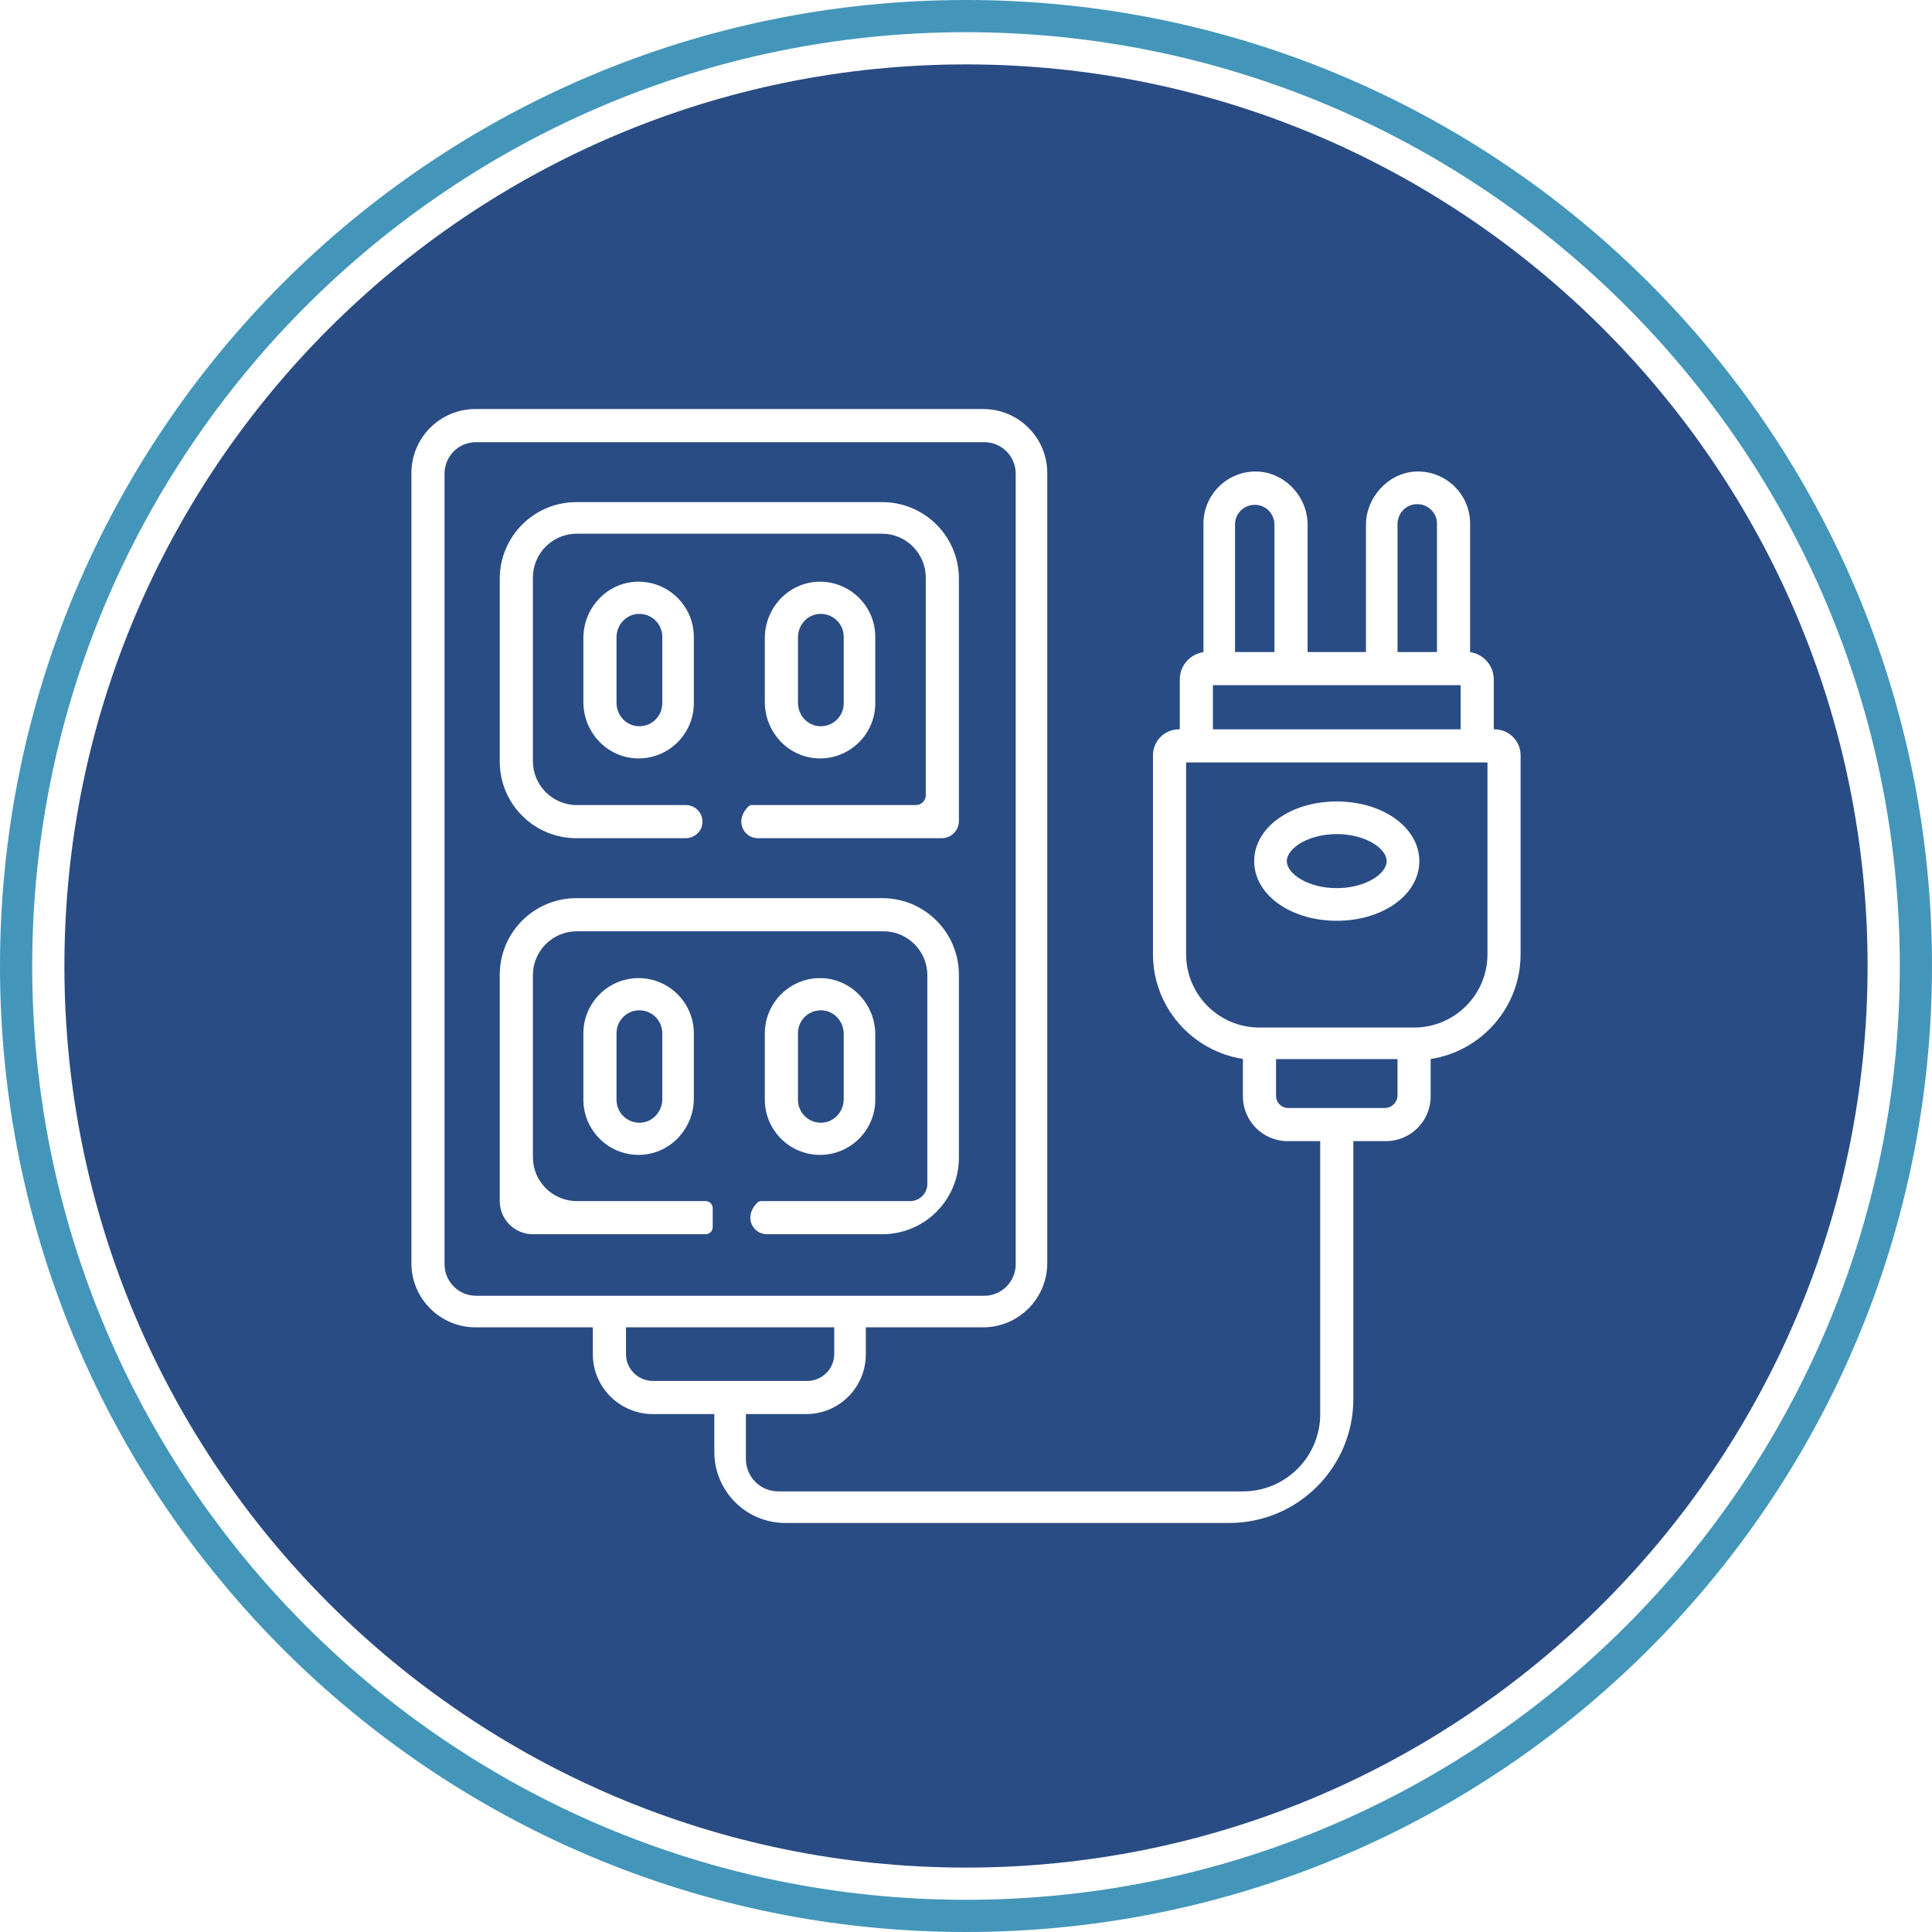
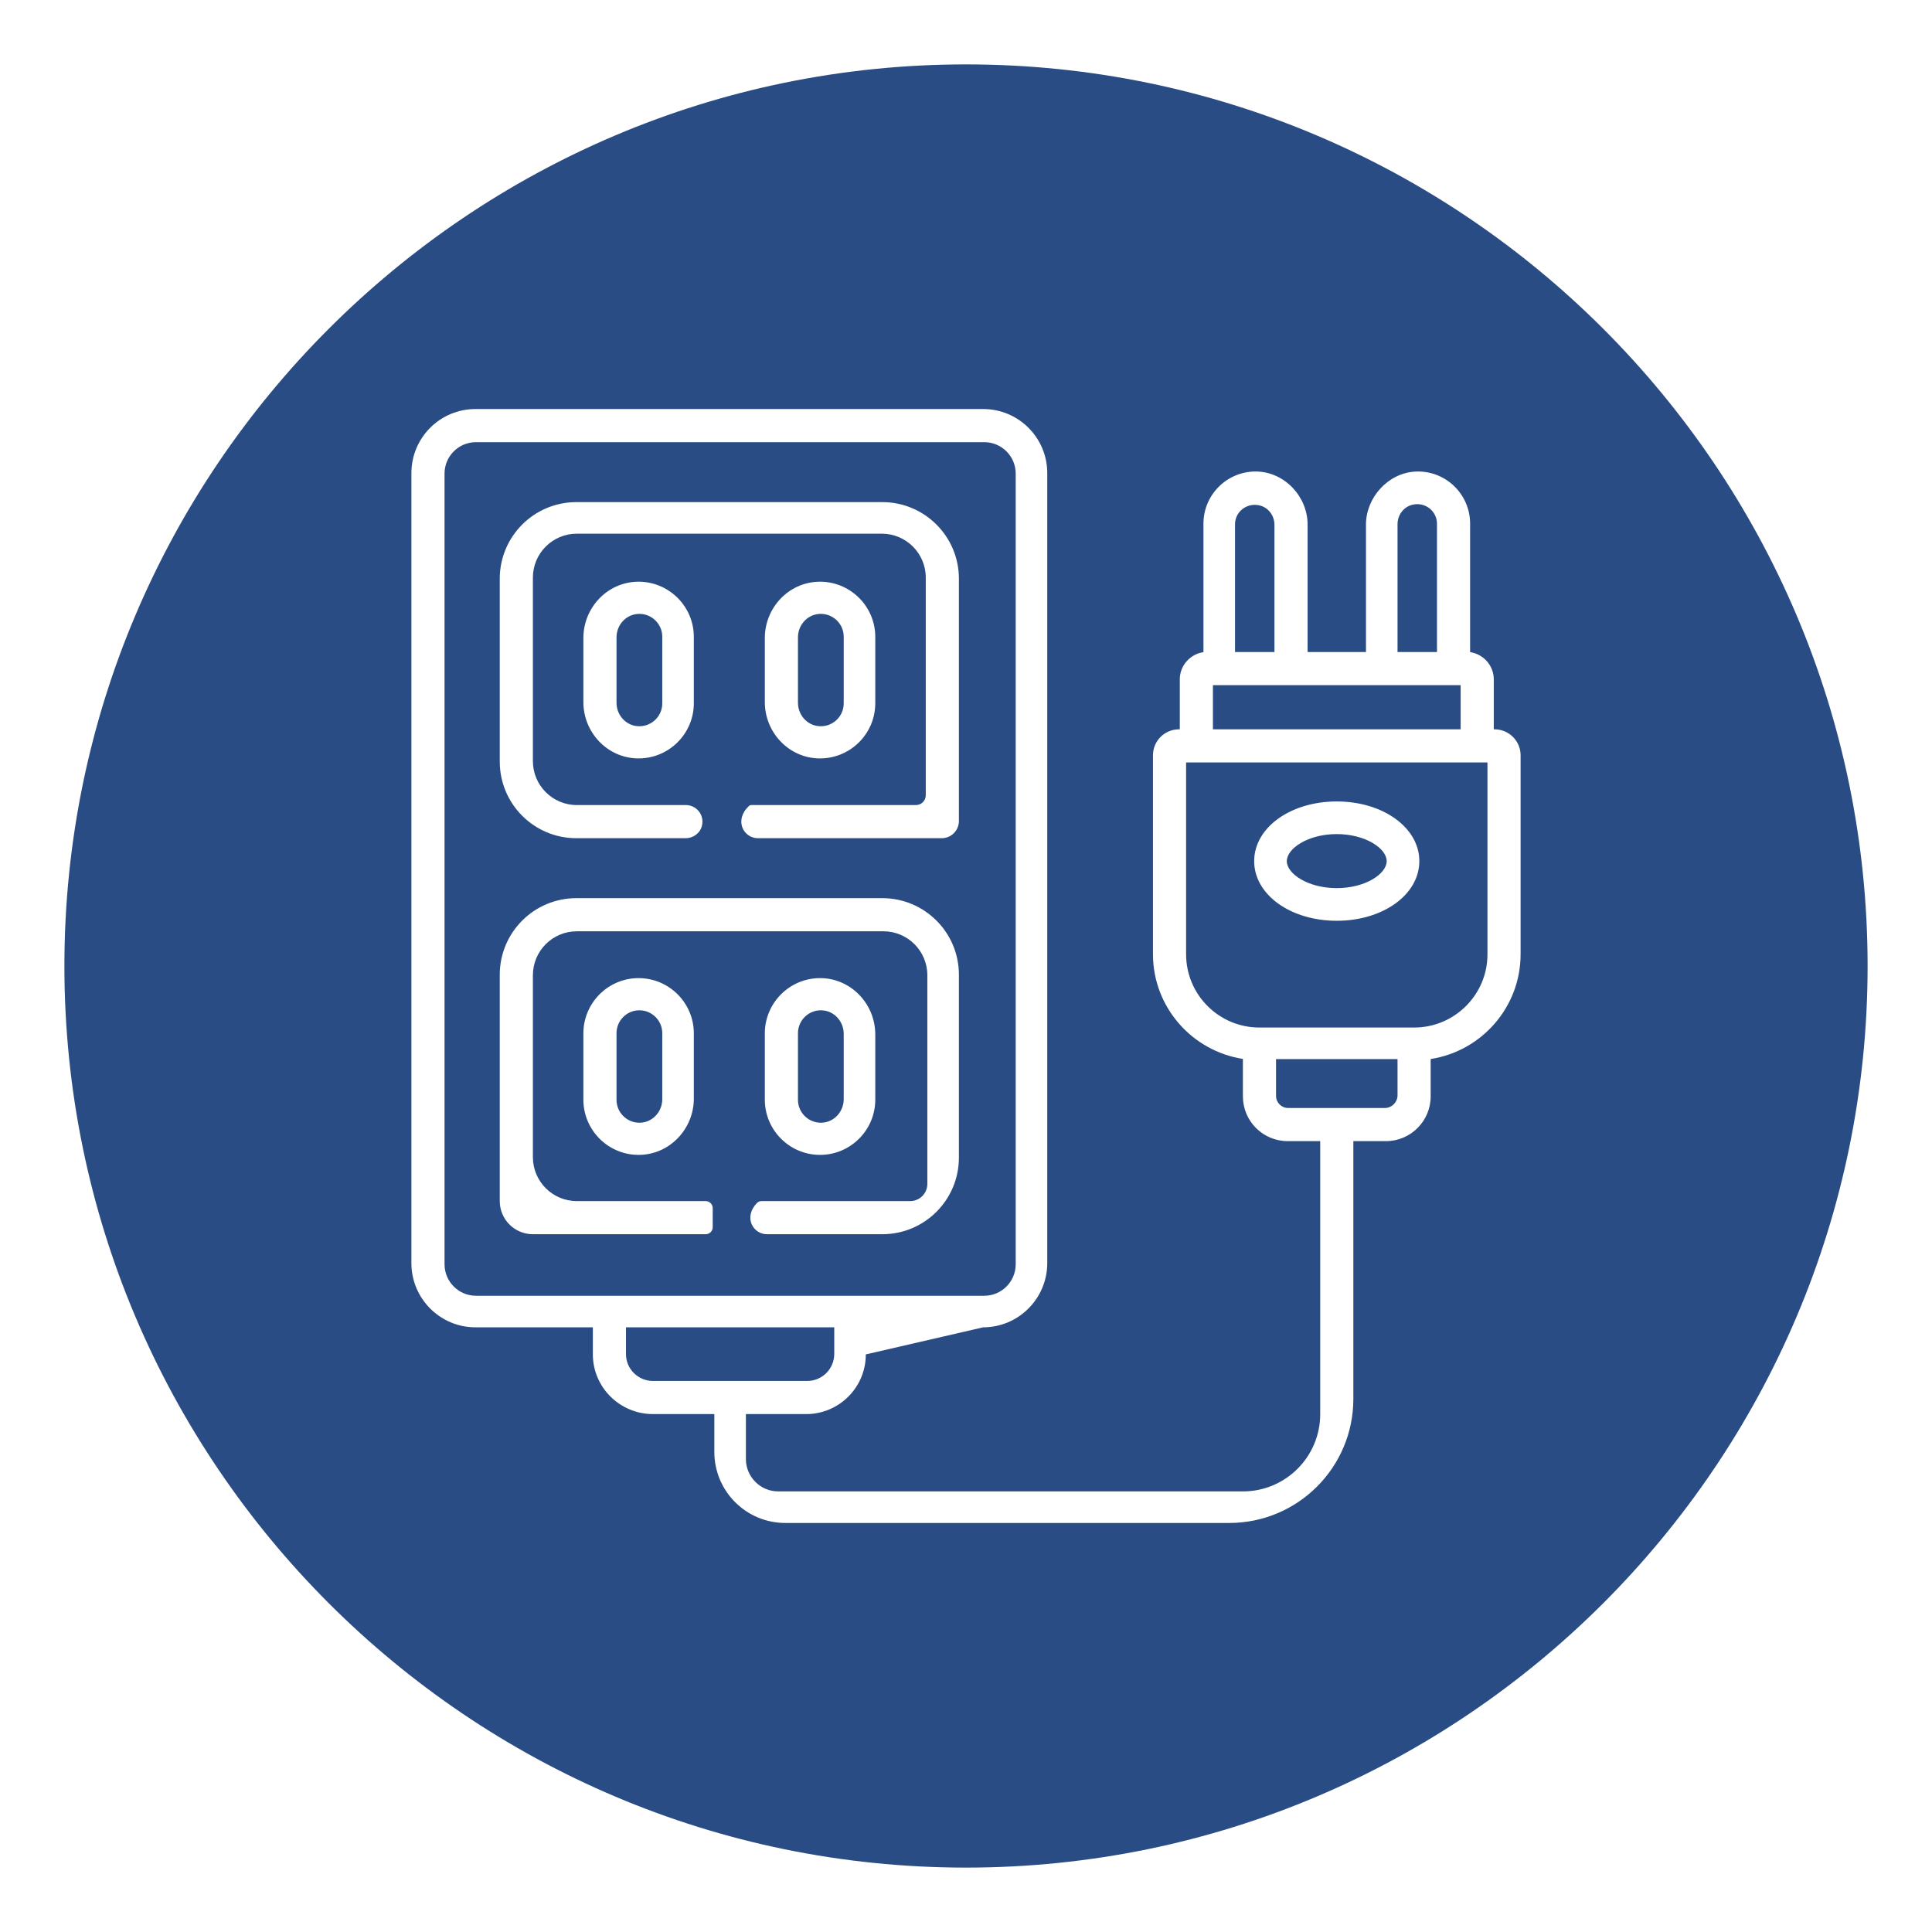
<svg xmlns="http://www.w3.org/2000/svg" width="120px" height="120px" viewBox="0 0 120 120" version="1.1">
  <title>gicon01</title>
  <desc>Created with Sketch.</desc>
  <defs />
  <g id="UI" stroke="none" stroke-width="1" fill="none" fill-rule="evenodd">
    <g id="gicon01">
-       <path d="M38.293,64.174 L38.293,68.312 C38.293,69.151 39.022,69.823 39.879,69.725 C40.603,69.641 41.135,69.001 41.135,68.272 L41.135,64.174 C41.135,63.389 40.497,62.751 39.712,62.751 C38.93,62.751 38.293,63.389 38.293,64.174 Z M77.899,53.487 C77.899,55.564 80.152,57.191 83.028,57.191 C85.904,57.191 88.157,55.564 88.157,53.487 C88.157,51.408 85.904,49.78 83.028,49.78 C80.152,49.78 77.899,51.408 77.899,53.487 Z M73.671,47.358 L92.389,47.358 L92.389,59.277 C92.389,61.783 90.346,63.822 87.834,63.822 L78.225,63.822 C75.71,63.822 73.671,61.783 73.671,59.269 L73.671,47.358 Z M83.028,55.163 C84.803,55.163 86.129,54.278 86.129,53.487 C86.129,52.694 84.803,51.807 83.028,51.807 C81.253,51.807 79.926,52.694 79.926,53.487 C79.926,54.278 81.253,55.163 83.028,55.163 Z M94.447,46.912 C94.448,46.023 93.723,45.3 92.833,45.3 L92.781,45.3 L92.781,42.198 C92.781,41.34 92.142,40.628 91.311,40.505 L91.311,32.523 C91.311,30.668 89.745,29.173 87.868,29.293 C86.202,29.4 84.843,30.913 84.843,32.582 L84.843,40.498 L81.217,40.498 L81.217,32.584 C81.217,30.845 79.797,29.327 78.059,29.287 C76.241,29.246 74.749,30.713 74.749,32.523 L74.749,40.505 C73.919,40.629 73.279,41.34 73.279,42.198 L73.279,45.3 L73.225,45.3 C72.335,45.3 71.613,46.021 71.613,46.911 L71.613,59.268 C71.613,62.553 74.04,65.282 77.199,65.771 L77.199,68.098 C77.199,69.633 78.444,70.878 79.98,70.878 L82.001,70.878 L82.001,87.832 C82.001,90.484 79.851,92.634 77.199,92.634 L48.342,92.634 C47.23,92.634 46.329,91.733 46.329,90.621 L46.329,87.832 L50.07,87.832 C52.117,87.832 53.777,86.172 53.777,84.125 L53.777,82.442 L61.066,82.442 C63.261,82.442 65.047,80.653 65.047,78.454 L65.047,29.385 C65.047,27.187 63.265,25.406 61.068,25.406 L29.532,25.406 C27.335,25.406 25.553,27.187 25.553,29.385 L25.553,78.459 C25.553,80.655 27.337,82.442 29.53,82.442 L36.823,82.442 L36.823,84.12 C36.823,86.167 38.499,87.832 40.56,87.832 L44.369,87.832 L44.369,90.186 C44.369,92.62 46.343,94.594 48.778,94.594 L76.352,94.594 C80.608,94.594 84.059,91.143 84.059,86.887 L84.059,70.878 L86.081,70.878 C87.617,70.878 88.861,69.633 88.861,68.098 L88.861,65.778 C92.021,65.289 94.447,62.558 94.447,59.273 L94.447,46.912 Z M116,60 C116,90.879 90.879,116 60,116 C29.121,116 4,90.879 4,60 C4,29.121 29.121,4 60,4 C90.879,4 116,29.121 116,60 Z M52.405,68.272 L52.405,64.213 C52.405,63.485 51.873,62.844 51.149,62.761 C50.292,62.662 49.563,63.334 49.563,64.174 L49.563,68.312 C49.563,69.151 50.292,69.823 51.149,69.725 C51.873,69.641 52.405,69.001 52.405,68.272 Z M52.405,43.689 L52.405,39.548 C52.405,38.712 51.677,38.042 50.82,38.138 C50.096,38.218 49.563,38.857 49.563,39.585 L49.563,43.652 C49.563,44.38 50.096,45.019 50.82,45.099 C51.677,45.195 52.405,44.525 52.405,43.689 Z M51.817,84.094 L51.817,82.442 L38.881,82.442 L38.881,84.106 C38.881,85.026 39.633,85.774 40.558,85.774 L50.137,85.774 C51.065,85.774 51.817,85.022 51.817,84.094 Z M39.587,36.132 C37.712,36.172 36.235,37.752 36.235,39.627 L36.235,43.61 C36.235,45.485 37.712,47.065 39.587,47.106 C41.514,47.148 43.095,45.594 43.095,43.679 L43.095,39.559 C43.095,37.643 41.514,36.089 39.587,36.132 Z M50.857,47.106 C52.784,47.148 54.365,45.594 54.365,43.678 L54.365,39.559 C54.365,37.643 52.784,36.089 50.857,36.132 C48.982,36.172 47.505,37.752 47.505,39.627 L47.505,43.61 C47.505,45.485 48.982,47.065 50.857,47.106 Z M59.559,35.945 C59.559,33.318 57.429,31.188 54.802,31.188 L35.798,31.188 C33.171,31.188 31.041,33.318 31.041,35.945 L31.041,47.305 C31.041,49.932 33.171,52.062 35.798,52.062 L42.587,52.062 C43.061,52.062 43.49,51.747 43.6,51.286 C43.761,50.608 43.252,50.004 42.601,50.004 L35.829,50.004 C34.321,50.004 33.099,48.782 33.099,47.274 L33.099,35.877 C33.099,34.37 34.321,33.148 35.829,33.148 L54.772,33.148 C56.279,33.148 57.501,34.37 57.501,35.877 L57.501,49.391 C57.501,49.73 57.227,50.004 56.889,50.004 L46.671,50.004 C46.611,50.004 46.553,50.026 46.51,50.066 C45.574,50.963 46.195,52.062 47.073,52.062 L58.492,52.062 C59.081,52.062 59.559,51.584 59.559,50.995 L59.559,35.945 Z M39.663,60.753 C37.773,60.753 36.235,62.293 36.235,64.185 L36.235,68.301 C36.235,70.22 37.817,71.776 39.744,71.731 C41.619,71.688 43.095,70.107 43.095,68.232 L43.095,64.185 C43.095,62.293 41.556,60.753 39.663,60.753 Z M50.933,71.732 C52.826,71.732 54.365,70.193 54.365,68.301 L54.365,64.254 C54.365,62.378 52.889,60.797 51.014,60.754 C49.087,60.709 47.505,62.266 47.505,64.185 L47.505,68.301 C47.505,70.193 49.043,71.732 50.933,71.732 Z M59.559,60.543 C59.559,57.916 57.429,55.786 54.802,55.786 L35.798,55.786 C33.171,55.786 31.041,57.916 31.041,60.543 L31.041,74.602 C31.041,75.739 31.962,76.66 33.099,76.66 L43.83,76.66 C44.072,76.66 44.268,76.464 44.268,76.221 L44.268,75.041 C44.268,74.798 44.072,74.602 43.83,74.602 L35.829,74.602 C34.321,74.602 33.099,73.38 33.099,71.872 L33.099,60.574 C33.099,59.066 34.321,57.844 35.829,57.844 L54.869,57.844 C56.377,57.844 57.599,59.066 57.599,60.574 L57.599,73.535 C57.599,74.124 57.121,74.602 56.532,74.602 L47.304,74.602 C47.193,74.602 47.086,74.646 47.009,74.727 C46.164,75.611 46.776,76.66 47.634,76.66 L54.802,76.66 C57.429,76.66 59.559,74.53 59.559,71.903 L59.559,60.543 Z M61.134,80.482 L29.564,80.482 C28.487,80.482 27.611,79.604 27.611,78.525 L27.611,29.416 C27.611,28.338 28.485,27.464 29.563,27.464 L61.135,27.464 C62.213,27.464 63.087,28.338 63.087,29.416 L63.087,78.525 C63.087,79.604 62.211,80.482 61.134,80.482 Z M38.293,39.585 L38.293,43.652 C38.293,44.38 38.826,45.019 39.55,45.099 C40.407,45.195 41.135,44.525 41.135,43.689 L41.135,39.548 C41.135,38.712 40.407,38.043 39.55,38.138 C38.826,38.218 38.293,38.857 38.293,39.585 Z M79.159,32.598 C79.159,32.033 78.785,31.522 78.235,31.392 C77.43,31.203 76.709,31.8 76.709,32.56 L76.709,40.498 L79.159,40.498 L79.159,32.598 Z M89.253,32.523 C89.253,31.758 88.531,31.157 87.725,31.351 C87.177,31.483 86.803,31.993 86.803,32.557 L86.803,40.498 L89.253,40.498 L89.253,32.523 Z M75.337,45.3 L90.723,45.3 L90.723,42.556 L75.337,42.556 L75.337,45.3 Z M79.257,65.782 L86.803,65.782 L86.803,68.036 C86.803,68.461 86.444,68.82 86.019,68.82 L80.01,68.82 C79.594,68.82 79.257,68.483 79.257,68.067 L79.257,65.782 Z" id="icon" fill="#2A4C84" />
-       <path d="M120,60 C120,93.137 93.137,120 60,120 C26.863,120 -0,93.137 -0,60 C-0,26.863 26.863,0 60,0 C93.137,0 120,26.863 120,60 Z M118,60 C118,28.019 91.982,2 60,2 C28.019,2 2,28.019 2,60 C2,91.981 28.019,118 60,118 C91.982,118 118,91.981 118,60 Z" id="Path" fill="#4396BA" />
+       <path d="M38.293,64.174 L38.293,68.312 C38.293,69.151 39.022,69.823 39.879,69.725 C40.603,69.641 41.135,69.001 41.135,68.272 L41.135,64.174 C41.135,63.389 40.497,62.751 39.712,62.751 C38.93,62.751 38.293,63.389 38.293,64.174 Z M77.899,53.487 C77.899,55.564 80.152,57.191 83.028,57.191 C85.904,57.191 88.157,55.564 88.157,53.487 C88.157,51.408 85.904,49.78 83.028,49.78 C80.152,49.78 77.899,51.408 77.899,53.487 Z M73.671,47.358 L92.389,47.358 L92.389,59.277 C92.389,61.783 90.346,63.822 87.834,63.822 L78.225,63.822 C75.71,63.822 73.671,61.783 73.671,59.269 L73.671,47.358 Z M83.028,55.163 C84.803,55.163 86.129,54.278 86.129,53.487 C86.129,52.694 84.803,51.807 83.028,51.807 C81.253,51.807 79.926,52.694 79.926,53.487 C79.926,54.278 81.253,55.163 83.028,55.163 Z M94.447,46.912 C94.448,46.023 93.723,45.3 92.833,45.3 L92.781,45.3 L92.781,42.198 C92.781,41.34 92.142,40.628 91.311,40.505 L91.311,32.523 C91.311,30.668 89.745,29.173 87.868,29.293 C86.202,29.4 84.843,30.913 84.843,32.582 L84.843,40.498 L81.217,40.498 L81.217,32.584 C81.217,30.845 79.797,29.327 78.059,29.287 C76.241,29.246 74.749,30.713 74.749,32.523 L74.749,40.505 C73.919,40.629 73.279,41.34 73.279,42.198 L73.279,45.3 L73.225,45.3 C72.335,45.3 71.613,46.021 71.613,46.911 L71.613,59.268 C71.613,62.553 74.04,65.282 77.199,65.771 L77.199,68.098 C77.199,69.633 78.444,70.878 79.98,70.878 L82.001,70.878 L82.001,87.832 C82.001,90.484 79.851,92.634 77.199,92.634 L48.342,92.634 C47.23,92.634 46.329,91.733 46.329,90.621 L46.329,87.832 L50.07,87.832 C52.117,87.832 53.777,86.172 53.777,84.125 L61.066,82.442 C63.261,82.442 65.047,80.653 65.047,78.454 L65.047,29.385 C65.047,27.187 63.265,25.406 61.068,25.406 L29.532,25.406 C27.335,25.406 25.553,27.187 25.553,29.385 L25.553,78.459 C25.553,80.655 27.337,82.442 29.53,82.442 L36.823,82.442 L36.823,84.12 C36.823,86.167 38.499,87.832 40.56,87.832 L44.369,87.832 L44.369,90.186 C44.369,92.62 46.343,94.594 48.778,94.594 L76.352,94.594 C80.608,94.594 84.059,91.143 84.059,86.887 L84.059,70.878 L86.081,70.878 C87.617,70.878 88.861,69.633 88.861,68.098 L88.861,65.778 C92.021,65.289 94.447,62.558 94.447,59.273 L94.447,46.912 Z M116,60 C116,90.879 90.879,116 60,116 C29.121,116 4,90.879 4,60 C4,29.121 29.121,4 60,4 C90.879,4 116,29.121 116,60 Z M52.405,68.272 L52.405,64.213 C52.405,63.485 51.873,62.844 51.149,62.761 C50.292,62.662 49.563,63.334 49.563,64.174 L49.563,68.312 C49.563,69.151 50.292,69.823 51.149,69.725 C51.873,69.641 52.405,69.001 52.405,68.272 Z M52.405,43.689 L52.405,39.548 C52.405,38.712 51.677,38.042 50.82,38.138 C50.096,38.218 49.563,38.857 49.563,39.585 L49.563,43.652 C49.563,44.38 50.096,45.019 50.82,45.099 C51.677,45.195 52.405,44.525 52.405,43.689 Z M51.817,84.094 L51.817,82.442 L38.881,82.442 L38.881,84.106 C38.881,85.026 39.633,85.774 40.558,85.774 L50.137,85.774 C51.065,85.774 51.817,85.022 51.817,84.094 Z M39.587,36.132 C37.712,36.172 36.235,37.752 36.235,39.627 L36.235,43.61 C36.235,45.485 37.712,47.065 39.587,47.106 C41.514,47.148 43.095,45.594 43.095,43.679 L43.095,39.559 C43.095,37.643 41.514,36.089 39.587,36.132 Z M50.857,47.106 C52.784,47.148 54.365,45.594 54.365,43.678 L54.365,39.559 C54.365,37.643 52.784,36.089 50.857,36.132 C48.982,36.172 47.505,37.752 47.505,39.627 L47.505,43.61 C47.505,45.485 48.982,47.065 50.857,47.106 Z M59.559,35.945 C59.559,33.318 57.429,31.188 54.802,31.188 L35.798,31.188 C33.171,31.188 31.041,33.318 31.041,35.945 L31.041,47.305 C31.041,49.932 33.171,52.062 35.798,52.062 L42.587,52.062 C43.061,52.062 43.49,51.747 43.6,51.286 C43.761,50.608 43.252,50.004 42.601,50.004 L35.829,50.004 C34.321,50.004 33.099,48.782 33.099,47.274 L33.099,35.877 C33.099,34.37 34.321,33.148 35.829,33.148 L54.772,33.148 C56.279,33.148 57.501,34.37 57.501,35.877 L57.501,49.391 C57.501,49.73 57.227,50.004 56.889,50.004 L46.671,50.004 C46.611,50.004 46.553,50.026 46.51,50.066 C45.574,50.963 46.195,52.062 47.073,52.062 L58.492,52.062 C59.081,52.062 59.559,51.584 59.559,50.995 L59.559,35.945 Z M39.663,60.753 C37.773,60.753 36.235,62.293 36.235,64.185 L36.235,68.301 C36.235,70.22 37.817,71.776 39.744,71.731 C41.619,71.688 43.095,70.107 43.095,68.232 L43.095,64.185 C43.095,62.293 41.556,60.753 39.663,60.753 Z M50.933,71.732 C52.826,71.732 54.365,70.193 54.365,68.301 L54.365,64.254 C54.365,62.378 52.889,60.797 51.014,60.754 C49.087,60.709 47.505,62.266 47.505,64.185 L47.505,68.301 C47.505,70.193 49.043,71.732 50.933,71.732 Z M59.559,60.543 C59.559,57.916 57.429,55.786 54.802,55.786 L35.798,55.786 C33.171,55.786 31.041,57.916 31.041,60.543 L31.041,74.602 C31.041,75.739 31.962,76.66 33.099,76.66 L43.83,76.66 C44.072,76.66 44.268,76.464 44.268,76.221 L44.268,75.041 C44.268,74.798 44.072,74.602 43.83,74.602 L35.829,74.602 C34.321,74.602 33.099,73.38 33.099,71.872 L33.099,60.574 C33.099,59.066 34.321,57.844 35.829,57.844 L54.869,57.844 C56.377,57.844 57.599,59.066 57.599,60.574 L57.599,73.535 C57.599,74.124 57.121,74.602 56.532,74.602 L47.304,74.602 C47.193,74.602 47.086,74.646 47.009,74.727 C46.164,75.611 46.776,76.66 47.634,76.66 L54.802,76.66 C57.429,76.66 59.559,74.53 59.559,71.903 L59.559,60.543 Z M61.134,80.482 L29.564,80.482 C28.487,80.482 27.611,79.604 27.611,78.525 L27.611,29.416 C27.611,28.338 28.485,27.464 29.563,27.464 L61.135,27.464 C62.213,27.464 63.087,28.338 63.087,29.416 L63.087,78.525 C63.087,79.604 62.211,80.482 61.134,80.482 Z M38.293,39.585 L38.293,43.652 C38.293,44.38 38.826,45.019 39.55,45.099 C40.407,45.195 41.135,44.525 41.135,43.689 L41.135,39.548 C41.135,38.712 40.407,38.043 39.55,38.138 C38.826,38.218 38.293,38.857 38.293,39.585 Z M79.159,32.598 C79.159,32.033 78.785,31.522 78.235,31.392 C77.43,31.203 76.709,31.8 76.709,32.56 L76.709,40.498 L79.159,40.498 L79.159,32.598 Z M89.253,32.523 C89.253,31.758 88.531,31.157 87.725,31.351 C87.177,31.483 86.803,31.993 86.803,32.557 L86.803,40.498 L89.253,40.498 L89.253,32.523 Z M75.337,45.3 L90.723,45.3 L90.723,42.556 L75.337,42.556 L75.337,45.3 Z M79.257,65.782 L86.803,65.782 L86.803,68.036 C86.803,68.461 86.444,68.82 86.019,68.82 L80.01,68.82 C79.594,68.82 79.257,68.483 79.257,68.067 L79.257,65.782 Z" id="icon" fill="#2A4C84" />
    </g>
  </g>
</svg>